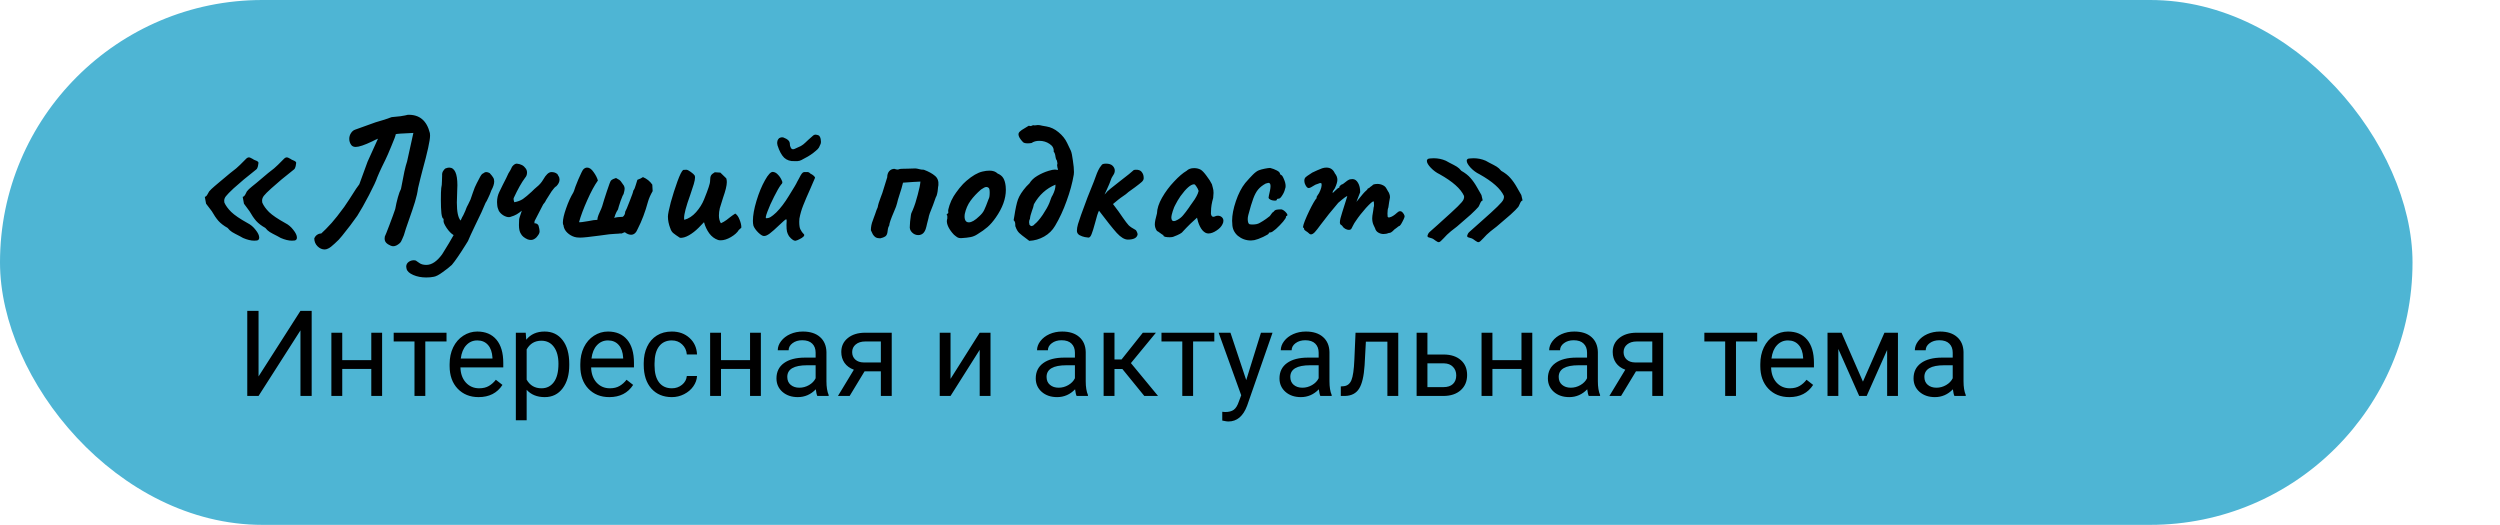
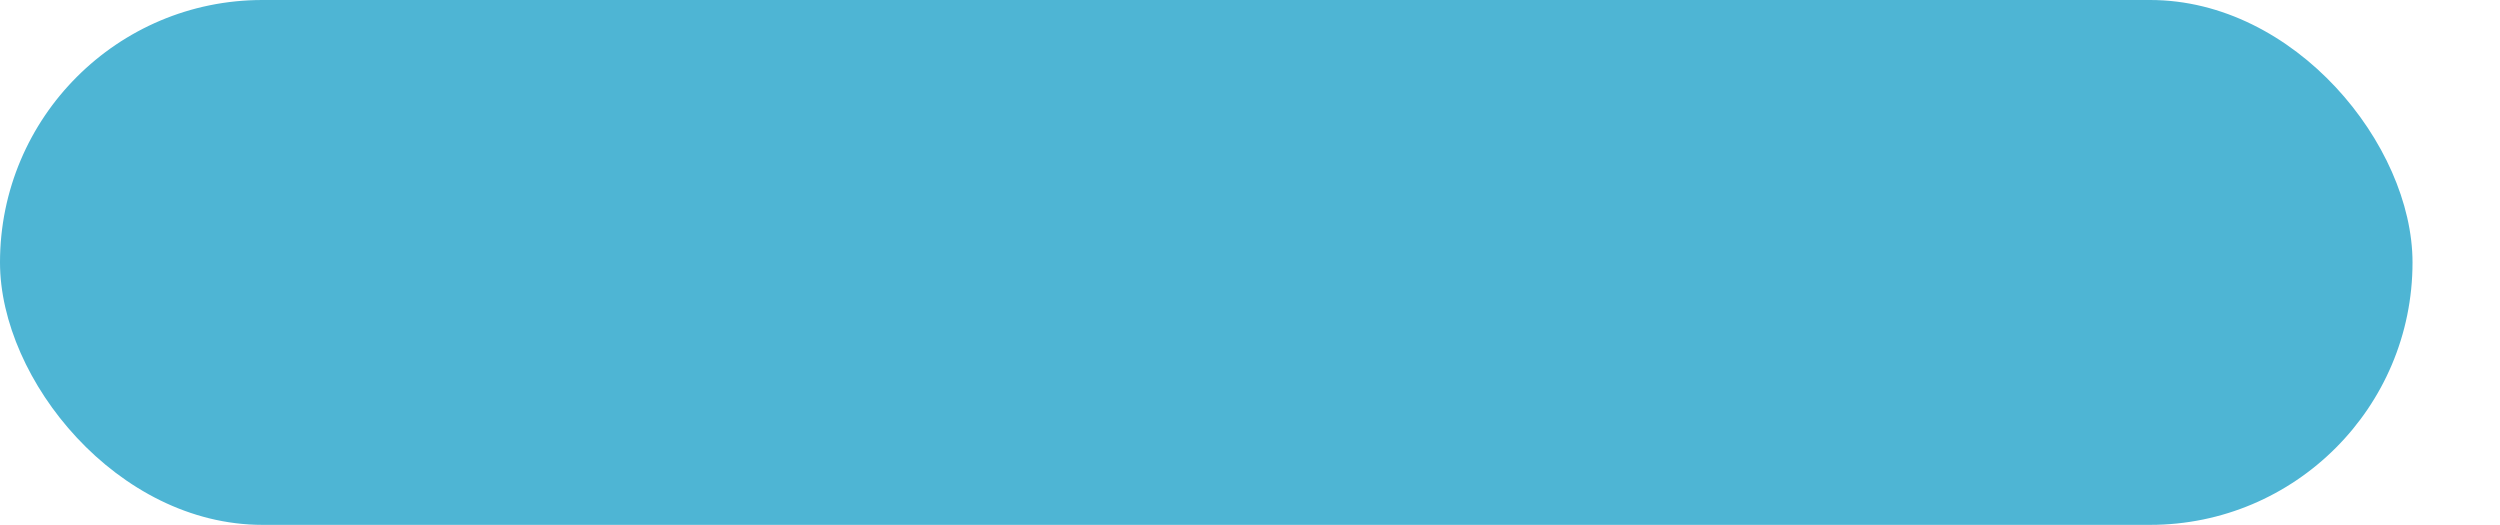
<svg xmlns="http://www.w3.org/2000/svg" width="543" height="114" viewBox="0 0 543 114" fill="none">
  <rect width="524" height="114" rx="57" fill="#4EB5D4" />
-   <path d="M55.21 52.273C54.508 52.273 53.702 52.078 52.792 51.688L52.09 51.298C51.31 50.908 50.751 50.609 50.413 50.401C50.075 50.193 49.75 49.894 49.438 49.504C48.606 49.036 47.943 48.529 47.449 47.983C46.955 47.411 46.474 46.709 46.006 45.877L44.758 44.239L44.485 42.757C44.693 42.731 44.888 42.549 45.07 42.211C45.278 41.847 45.395 41.639 45.421 41.587C45.681 41.275 46.071 40.898 46.591 40.456C47.111 40.014 47.449 39.728 47.605 39.598L49.984 37.609C51.024 36.829 51.739 36.231 52.129 35.815C52.545 35.399 52.792 35.152 52.87 35.074C53.39 34.502 53.728 34.216 53.884 34.216C53.91 34.19 53.962 34.177 54.04 34.177C54.222 34.177 54.508 34.294 54.898 34.528C55.028 34.632 55.197 34.723 55.405 34.801C55.639 34.879 55.808 34.957 55.912 35.035C56.042 35.113 56.12 35.217 56.146 35.347C56.146 35.477 56.107 35.724 56.029 36.088C55.951 36.426 55.834 36.66 55.678 36.79L54.664 37.609C53.702 38.337 52.389 39.442 50.725 40.924C49.893 41.704 49.347 42.263 49.087 42.601C48.827 42.913 48.697 43.251 48.697 43.615C48.697 43.771 48.71 43.901 48.736 44.005C49.022 44.655 49.516 45.331 50.218 46.033C50.946 46.735 52.129 47.541 53.767 48.451C54.443 48.789 55.028 49.283 55.522 49.933C56.042 50.583 56.302 51.142 56.302 51.61C56.302 51.948 56.146 52.156 55.834 52.234L55.21 52.273ZM63.4 52.273C62.698 52.273 61.892 52.078 60.982 51.688L60.28 51.298C59.5 50.908 58.941 50.609 58.603 50.401C58.265 50.193 57.94 49.894 57.628 49.504C56.796 49.036 56.133 48.529 55.639 47.983C55.145 47.411 54.664 46.709 54.196 45.877L52.987 44.239L52.714 42.757C52.922 42.731 53.117 42.549 53.299 42.211C53.481 41.847 53.585 41.639 53.611 41.587C53.845 41.275 54.209 40.924 54.703 40.534C55.223 40.118 55.561 39.845 55.717 39.715L58.213 37.609C59.253 36.829 59.968 36.231 60.358 35.815C60.774 35.399 61.021 35.152 61.099 35.074C61.619 34.502 61.957 34.216 62.113 34.216C62.139 34.19 62.191 34.177 62.269 34.177C62.451 34.177 62.737 34.294 63.127 34.528C63.257 34.632 63.426 34.723 63.634 34.801C63.842 34.879 63.998 34.957 64.102 35.035C64.232 35.113 64.31 35.217 64.336 35.347C64.336 35.477 64.297 35.724 64.219 36.088C64.141 36.426 64.024 36.66 63.868 36.79L62.854 37.609C61.892 38.337 60.579 39.442 58.915 40.924C58.109 41.652 57.576 42.185 57.316 42.523C57.056 42.861 56.926 43.212 56.926 43.576C56.926 43.758 56.939 43.901 56.965 44.005C57.251 44.681 57.745 45.37 58.447 46.072C59.149 46.748 60.319 47.541 61.957 48.451C62.633 48.789 63.218 49.283 63.712 49.933C64.232 50.583 64.492 51.142 64.492 51.61C64.492 51.948 64.336 52.156 64.024 52.234L63.4 52.273ZM93.371 28.912C93.397 29.016 93.41 29.198 93.41 29.458C93.41 30.498 92.851 33.046 91.733 37.102L91.304 38.779L90.797 40.885C90.693 41.743 90.472 42.731 90.134 43.849C89.796 44.941 89.354 46.254 88.808 47.788C88.314 49.166 87.95 50.271 87.716 51.103C87.638 51.233 87.521 51.506 87.365 51.922C87.209 52.338 87.027 52.637 86.819 52.819C86.325 53.261 85.857 53.482 85.415 53.482C85.259 53.482 85.077 53.443 84.869 53.365C84.427 53.183 84.089 52.962 83.855 52.702C83.647 52.468 83.543 52.169 83.543 51.805C83.543 51.623 83.556 51.48 83.582 51.376C83.686 51.194 84.024 50.349 84.596 48.841C85.168 47.333 85.584 46.189 85.844 45.409C86 44.525 86.195 43.667 86.429 42.835C86.663 42.003 86.884 41.405 87.092 41.041L87.443 39.247C87.521 38.857 87.651 38.194 87.833 37.258C88.041 36.322 88.236 35.594 88.418 35.074L89.783 28.873C87.313 28.977 86.039 29.068 85.961 29.146C85.935 29.432 85.623 30.277 85.025 31.681C84.453 33.085 84.011 34.099 83.699 34.723C83.387 35.321 83.127 35.854 82.919 36.322C82.711 36.764 82.542 37.128 82.412 37.414L81.944 38.506C81.71 39.234 81.112 40.521 80.15 42.367C79.188 44.213 78.343 45.708 77.615 46.852C76.653 48.23 75.548 49.686 74.3 51.22C73.858 51.792 73.325 52.351 72.701 52.897C72.103 53.469 71.622 53.833 71.258 53.989C70.998 54.119 70.751 54.184 70.517 54.184C69.945 54.184 69.425 53.95 68.957 53.482C68.515 53.04 68.281 52.481 68.255 51.805C68.385 51.467 68.58 51.207 68.84 51.025C69.126 50.817 69.438 50.713 69.776 50.713C69.802 50.713 70.14 50.388 70.79 49.738C71.44 49.062 71.856 48.62 72.038 48.412C72.714 47.658 73.624 46.501 74.768 44.941C75.366 44.083 76.224 42.77 77.342 41.002L78.044 40.027L79.838 35.113L82.1 30.121C81.814 30.225 81.398 30.42 80.852 30.706C79.162 31.512 77.966 31.915 77.264 31.915C76.822 31.915 76.497 31.772 76.289 31.486C76.003 31.096 75.86 30.654 75.86 30.16C75.86 29.718 75.977 29.315 76.211 28.951C76.445 28.561 76.744 28.301 77.108 28.171L81.554 26.572C83.036 26.156 84.206 25.779 85.064 25.441C85.506 25.415 86.143 25.35 86.975 25.246C87.807 25.116 88.34 25.012 88.574 24.934C91.096 24.856 92.695 26.182 93.371 28.912ZM106.366 37.609C106.704 37.973 106.951 38.285 107.107 38.545C107.263 38.779 107.341 39.065 107.341 39.403C107.341 39.949 107.133 40.599 106.717 41.353C106.509 41.951 106.275 42.51 106.015 43.03C105.781 43.55 105.599 43.888 105.469 44.044L104.572 46.111C104.182 46.969 103.701 47.97 103.129 49.114C102.427 50.57 101.933 51.649 101.647 52.351L101.14 53.17C99.84 55.25 98.839 56.706 98.137 57.538C97.565 58.058 96.889 58.591 96.109 59.137C95.329 59.709 94.705 60.034 94.237 60.112C93.743 60.216 93.197 60.268 92.599 60.268C91.533 60.268 90.584 60.086 89.752 59.722C88.92 59.358 88.439 58.916 88.309 58.396L88.231 57.928C88.231 57.486 88.413 57.135 88.777 56.875C89.115 56.641 89.492 56.524 89.908 56.524C90.168 56.524 90.363 56.589 90.493 56.719C90.545 56.745 90.753 56.888 91.117 57.148C91.481 57.408 91.975 57.538 92.599 57.538C93.769 57.538 94.913 56.771 96.031 55.237C97.123 53.495 97.955 52.104 98.527 51.064C98.007 50.752 97.5 50.232 97.006 49.504C96.512 48.75 96.291 48.23 96.343 47.944V47.515C96.135 47.515 95.979 47.125 95.875 46.345C95.797 45.565 95.758 44.603 95.758 43.459C95.758 42.211 95.784 41.34 95.836 40.846C95.94 40.43 95.992 39.923 95.992 39.325C96.018 38.701 96.031 38.298 96.031 38.116C96.005 37.752 96.07 37.44 96.226 37.18C96.408 36.894 96.577 36.699 96.733 36.595C97.071 36.465 97.344 36.4 97.552 36.4C98.748 36.4 99.346 37.674 99.346 40.222C99.346 40.716 99.333 41.093 99.307 41.353C99.255 42.601 99.229 43.485 99.229 44.005C99.229 46.007 99.502 47.307 100.048 47.905C100.282 47.359 100.477 46.969 100.633 46.735C100.997 45.981 101.205 45.5 101.257 45.292C101.309 45.11 101.452 44.811 101.686 44.395L102.193 43.342C102.245 43.186 102.414 42.692 102.7 41.86C102.986 41.002 103.272 40.313 103.558 39.793C103.662 39.585 103.818 39.286 104.026 38.896C104.234 38.48 104.403 38.181 104.533 37.999C104.663 37.817 104.806 37.7 104.962 37.648C105.17 37.466 105.391 37.375 105.625 37.375C105.859 37.375 106.106 37.453 106.366 37.609ZM121.062 37.804C121.088 37.856 121.166 37.999 121.296 38.233C121.452 38.441 121.53 38.701 121.53 39.013C121.53 39.507 121.296 39.988 120.828 40.456C120.594 40.56 120.256 40.924 119.814 41.548C119.398 42.172 118.995 42.809 118.605 43.459C118.527 43.641 118.423 43.823 118.293 44.005C118.163 44.161 118.059 44.291 117.981 44.395L116.109 48.022L116.07 48.49C116.512 48.49 116.811 48.659 116.967 48.997C117.123 49.543 117.201 49.959 117.201 50.245C117.201 50.453 117.149 50.648 117.045 50.83C116.941 51.012 116.772 51.246 116.538 51.532C116.148 51.922 115.745 52.117 115.329 52.117C115.095 52.117 114.861 52.078 114.627 52C113.899 51.688 113.405 51.285 113.145 50.791C112.859 50.375 112.716 49.738 112.716 48.88C112.716 48.36 112.729 47.97 112.755 47.71C112.729 47.606 112.924 46.956 113.34 45.76C113.028 46.02 112.664 46.28 112.248 46.54C111.832 46.774 111.429 46.943 111.039 47.047C110.883 47.125 110.714 47.164 110.532 47.164C110.168 47.164 109.765 47.034 109.323 46.774C108.907 46.514 108.582 46.189 108.348 45.799C108.14 45.357 108.023 44.928 107.997 44.512C107.971 44.382 107.958 44.174 107.958 43.888C107.958 43.082 108.127 42.341 108.465 41.665L109.206 40.144C109.778 39.052 110.181 38.233 110.415 37.687C110.805 37.063 111.013 36.699 111.039 36.595C111.117 36.335 111.273 36.101 111.507 35.893C111.767 35.659 112.014 35.542 112.248 35.542C113.106 35.62 113.743 35.958 114.159 36.556C114.367 36.816 114.471 37.128 114.471 37.492C114.471 37.934 114.328 38.311 114.042 38.623C113.288 39.637 112.482 41.067 111.624 42.913C111.572 43.017 111.546 43.121 111.546 43.225C111.546 43.381 111.598 43.615 111.702 43.927C112.43 43.797 113.054 43.563 113.574 43.225C114.094 42.861 114.718 42.341 115.446 41.665C115.914 41.197 116.278 40.859 116.538 40.651C117.136 40.183 117.617 39.637 117.981 39.013C118.579 37.947 119.164 37.401 119.736 37.375C119.996 37.375 120.217 37.401 120.399 37.453C120.607 37.505 120.828 37.622 121.062 37.804ZM124.753 51.454C124.181 51.272 123.674 50.973 123.232 50.557C122.79 50.141 122.517 49.66 122.413 49.114C122.413 48.932 122.387 48.841 122.335 48.841C122.283 48.685 122.257 48.516 122.257 48.334C122.257 47.606 122.491 46.579 122.959 45.253C123.427 43.901 123.947 42.757 124.519 41.821L124.675 41.47C124.779 41.054 125.091 40.222 125.611 38.974C126.157 37.726 126.508 37.011 126.664 36.829C126.924 36.543 127.21 36.4 127.522 36.4C128.016 36.4 128.484 36.725 128.926 37.375C129.394 38.025 129.706 38.636 129.862 39.208C129.134 40.222 128.367 41.639 127.561 43.459C126.755 45.253 126.157 46.852 125.767 48.256C125.949 48.308 126.625 48.23 127.795 48.022C128.653 47.84 129.303 47.749 129.745 47.749C129.745 47.489 129.823 47.151 129.979 46.735C130.161 46.319 130.278 46.046 130.33 45.916C130.512 45.552 130.668 45.175 130.798 44.785C131.006 44.031 131.344 42.952 131.812 41.548C132.28 40.118 132.579 39.338 132.709 39.208C132.969 38.974 133.333 38.792 133.801 38.662C134.113 38.818 134.36 38.961 134.542 39.091C134.724 39.221 134.893 39.416 135.049 39.676L135.517 40.339C135.621 40.547 135.673 40.768 135.673 41.002C135.673 41.21 135.595 41.6 135.439 42.172C135.335 42.25 135.114 42.757 134.776 43.693C134.464 44.629 134.282 45.227 134.23 45.487C133.996 45.825 133.801 46.202 133.645 46.618C133.515 47.034 133.437 47.281 133.411 47.359C133.489 47.281 133.749 47.216 134.191 47.164C134.659 47.112 135.023 47.086 135.283 47.086C135.621 46.8 135.79 46.436 135.79 45.994C135.946 45.76 136.271 44.993 136.765 43.693C137.285 42.393 137.545 41.639 137.545 41.431C137.779 41.119 137.961 40.703 138.091 40.183C138.247 39.663 138.364 39.286 138.442 39.052C138.962 38.87 139.365 38.675 139.651 38.467C140.509 38.831 141.185 39.377 141.679 40.105L141.757 41.509C141.289 42.315 140.951 43.082 140.743 43.81C140.145 46.02 139.404 47.983 138.52 49.699C138.182 50.557 137.701 50.986 137.077 50.986C136.635 50.986 136.18 50.804 135.712 50.44C135.4 50.544 135.179 50.635 135.049 50.713C134.841 50.687 134.594 50.7 134.308 50.752C134.022 50.778 133.775 50.791 133.567 50.791C133.047 50.791 131.903 50.921 130.135 51.181C128.029 51.467 126.651 51.61 126.001 51.61C125.455 51.61 125.039 51.558 124.753 51.454ZM155.954 52.117C155.2 51.857 154.563 51.376 154.043 50.674C153.523 49.946 153.146 49.14 152.912 48.256C152.808 48.36 152.418 48.763 151.742 49.465C151.066 50.141 150.364 50.687 149.636 51.103C148.908 51.519 148.258 51.701 147.686 51.649C147.036 51.233 146.555 50.895 146.243 50.635C145.931 50.375 145.71 50.011 145.58 49.543V49.582C145.242 48.698 145.073 47.853 145.073 47.047C145.073 46.553 145.281 45.513 145.697 43.927C146.139 42.341 146.62 40.833 147.14 39.403C147.66 37.973 148.076 37.141 148.388 36.907L149.051 36.868C149.285 36.868 149.61 37.024 150.026 37.336C150.468 37.648 150.754 37.908 150.884 38.116C150.936 38.272 150.962 38.415 150.962 38.545C150.962 38.883 150.871 39.364 150.689 39.988C150.507 40.586 150.247 41.379 149.909 42.367C149.025 44.811 148.583 46.475 148.583 47.359C148.583 47.541 148.596 47.671 148.622 47.749C149.584 47.489 150.442 46.93 151.196 46.072C151.95 45.214 152.522 44.304 152.912 43.342C153.406 42.12 153.744 41.223 153.926 40.651C154.134 40.053 154.238 39.572 154.238 39.208C154.238 38.714 154.303 38.35 154.433 38.116C154.563 37.882 154.836 37.648 155.252 37.414C155.538 37.414 155.941 37.44 156.461 37.492L157.748 38.74C157.826 38.974 157.865 39.247 157.865 39.559C157.865 40.287 157.592 41.418 157.046 42.952C156.734 43.914 156.5 44.668 156.344 45.214C156.214 45.76 156.149 46.293 156.149 46.813C156.149 47.463 156.292 48.022 156.578 48.49C156.994 48.308 157.397 48.074 157.787 47.788C158.177 47.476 158.411 47.294 158.489 47.242C158.853 46.956 159.256 46.67 159.698 46.384C160.088 46.644 160.4 47.086 160.634 47.71C160.894 48.334 161.024 48.906 161.024 49.426C160.92 49.556 160.738 49.725 160.478 49.933C160.166 50.479 159.594 50.999 158.762 51.493C157.956 51.961 157.215 52.195 156.539 52.195C156.279 52.195 156.084 52.169 155.954 52.117ZM172.969 52.234C172.787 52.338 172.54 52.299 172.228 52.117C171.942 51.935 171.656 51.662 171.37 51.298C171.162 50.96 171.019 50.635 170.941 50.323C170.863 49.985 170.824 49.504 170.824 48.88L170.863 47.983C170.863 47.749 170.824 47.632 170.746 47.632C170.668 47.632 170.486 47.762 170.2 48.022C169.94 48.256 169.602 48.568 169.186 48.958C168.406 49.712 167.743 50.297 167.197 50.713C166.677 51.103 166.248 51.285 165.91 51.259C165.624 51.259 165.221 51.012 164.701 50.518C164.181 49.998 163.83 49.504 163.648 49.036C163.57 48.724 163.531 48.373 163.531 47.983C163.531 46.787 163.791 45.331 164.311 43.615C164.831 41.899 165.442 40.417 166.144 39.169C166.846 37.895 167.431 37.284 167.899 37.336C168.315 37.388 168.679 37.596 168.991 37.96C169.329 38.298 169.602 38.714 169.81 39.208C169.888 39.364 169.927 39.494 169.927 39.598C169.927 39.78 169.823 39.962 169.615 40.144C169.225 40.664 168.731 41.522 168.133 42.718C167.535 43.888 167.054 44.967 166.69 45.955C166.326 46.917 166.235 47.398 166.417 47.398C166.781 47.398 167.106 47.307 167.392 47.125C167.704 46.943 168.107 46.618 168.601 46.15C169.537 45.214 170.447 44.018 171.331 42.562C172.423 40.82 173.021 39.806 173.125 39.52L173.554 38.74C173.814 38.22 174.009 37.882 174.139 37.726C174.269 37.544 174.425 37.427 174.607 37.375H175.504C175.66 37.401 175.842 37.518 176.05 37.726C176.284 37.83 176.505 37.973 176.713 38.155C176.921 38.337 177.025 38.493 177.025 38.623L176.401 40.066L176.05 40.885C175.348 42.445 174.815 43.693 174.451 44.629C174.087 45.539 173.814 46.488 173.632 47.476C173.606 47.606 173.593 47.827 173.593 48.139C173.593 48.919 173.671 49.465 173.827 49.777C174.061 50.245 174.295 50.583 174.529 50.791C174.737 50.947 174.737 51.142 174.529 51.376C174.321 51.584 174.022 51.779 173.632 51.961C173.268 52.143 173.047 52.234 172.969 52.234ZM172.579 34.996C171.669 35.048 170.915 34.801 170.317 34.255C169.745 33.683 169.264 32.786 168.874 31.564C168.822 31.304 168.796 31.135 168.796 31.057C168.796 30.745 168.874 30.472 169.03 30.238C169.134 30.056 169.29 29.939 169.498 29.887C169.732 29.809 169.94 29.796 170.122 29.848C170.616 30.03 170.98 30.238 171.214 30.472C171.448 30.68 171.565 30.979 171.565 31.369C171.565 31.473 171.578 31.577 171.604 31.681C171.656 31.785 171.682 31.85 171.682 31.876C171.786 32.24 171.981 32.422 172.267 32.422L172.579 32.344C173.125 32.11 173.58 31.902 173.944 31.72C174.308 31.512 174.633 31.265 174.919 30.979C175.257 30.641 175.816 30.134 176.596 29.458C176.804 29.276 177.038 29.211 177.298 29.263C177.74 29.341 177.974 29.458 178 29.614L178.078 29.692C178.234 30.004 178.312 30.381 178.312 30.823V30.862C178.312 31.096 178.234 31.343 178.078 31.603C177.974 31.915 177.818 32.175 177.61 32.383C177.402 32.591 177.051 32.89 176.557 33.28C175.933 33.748 175.101 34.242 174.061 34.762C173.827 34.892 173.541 34.97 173.203 34.996C172.891 34.996 172.683 34.996 172.579 34.996ZM200.66 36.868C201.7 37.258 202.506 37.7 203.078 38.194C203.65 38.662 203.897 39.338 203.819 40.222C203.767 40.456 203.728 40.755 203.702 41.119C203.676 41.457 203.624 41.782 203.546 42.094C203.494 42.38 203.39 42.653 203.234 42.913C203.234 42.965 203.039 43.511 202.649 44.551C202.051 45.955 201.726 46.891 201.674 47.359C201.544 47.827 201.44 48.23 201.362 48.568C201.258 49.062 201.154 49.465 201.05 49.777C200.946 50.089 200.79 50.362 200.582 50.596C200.27 50.908 199.893 51.064 199.451 51.064C198.931 51.064 198.476 50.869 198.086 50.479C197.696 50.089 197.54 49.621 197.618 49.075C197.618 48.581 197.696 47.788 197.852 46.696C197.878 46.488 197.943 46.28 198.047 46.072C198.151 45.864 198.216 45.721 198.242 45.643C198.658 44.655 199.022 43.537 199.334 42.289C199.672 41.041 199.867 40.092 199.919 39.442C199.113 39.468 197.852 39.546 196.136 39.676C195.928 40.534 195.694 41.34 195.434 42.094C195.096 43.134 194.901 43.81 194.849 44.122C194.771 44.512 194.537 45.149 194.147 46.033C193.497 47.541 193.159 48.529 193.133 48.997C193.003 49.179 192.912 49.413 192.86 49.699C192.808 49.985 192.769 50.258 192.743 50.518C192.665 50.934 192.496 51.22 192.236 51.376C192.002 51.532 191.651 51.662 191.183 51.766C190.767 51.766 190.429 51.688 190.169 51.532C189.935 51.376 189.74 51.168 189.584 50.908C189.428 50.622 189.285 50.323 189.155 50.011C189.155 49.283 189.298 48.568 189.584 47.866C189.662 47.684 189.74 47.463 189.818 47.203C189.922 46.943 190 46.735 190.052 46.579C190.286 45.851 190.481 45.331 190.637 45.019C190.715 44.499 190.936 43.771 191.3 42.835C191.586 42.107 191.755 41.626 191.807 41.392C192.223 40.014 192.522 39.052 192.704 38.506C192.704 37.96 192.847 37.518 193.133 37.18C193.445 36.842 193.822 36.673 194.264 36.673C194.55 36.777 194.784 36.829 194.966 36.829C195.07 36.829 195.174 36.803 195.278 36.751C195.434 36.673 196.071 36.634 197.189 36.634C197.865 36.634 198.294 36.621 198.476 36.595C198.736 36.569 198.983 36.582 199.217 36.634C199.477 36.686 199.646 36.725 199.724 36.751C199.828 36.777 199.958 36.803 200.114 36.829C200.27 36.855 200.452 36.868 200.66 36.868ZM208.722 51.727C208.41 51.727 208.163 51.675 207.981 51.571C207.799 51.467 207.539 51.272 207.201 50.986C206.681 50.44 206.278 49.881 205.992 49.309C205.706 48.711 205.602 48.191 205.68 47.749C205.758 47.567 205.784 47.385 205.758 47.203C205.758 47.021 205.758 46.904 205.758 46.852C205.654 46.748 205.602 46.683 205.602 46.657C205.602 46.605 205.628 46.566 205.68 46.54C205.732 46.488 205.771 46.436 205.797 46.384C205.953 46.384 206.005 46.241 205.953 45.955C205.901 45.747 205.992 45.292 206.226 44.59C206.46 43.888 206.759 43.238 207.123 42.64C207.409 42.172 207.825 41.587 208.371 40.885C208.943 40.183 209.45 39.65 209.892 39.286C211.192 38.168 212.362 37.492 213.402 37.258C213.922 37.128 214.429 37.063 214.923 37.063C215.677 37.063 216.262 37.271 216.678 37.687C217.25 37.921 217.666 38.259 217.926 38.701C218.186 39.143 218.355 39.728 218.433 40.456C218.459 40.612 218.472 40.872 218.472 41.236C218.472 43.16 217.744 45.162 216.288 47.242C215.69 48.1 215.092 48.789 214.494 49.309C213.896 49.829 213.168 50.349 212.31 50.869C211.842 51.181 211.348 51.389 210.828 51.493C210.308 51.597 209.606 51.675 208.722 51.727ZM212.7 46.969C213.194 46.527 213.545 46.085 213.753 45.643C213.987 45.175 214.312 44.369 214.728 43.225C214.884 42.991 214.962 42.523 214.962 41.821C214.962 41.197 214.871 40.846 214.689 40.768C214.559 40.664 214.403 40.612 214.221 40.612C213.987 40.612 213.61 40.794 213.09 41.158C212.18 41.938 211.413 42.757 210.789 43.615C210.191 44.447 209.775 45.409 209.541 46.501C209.515 46.605 209.502 46.761 209.502 46.969C209.502 47.853 209.814 48.295 210.438 48.295C211.036 48.295 211.79 47.853 212.7 46.969ZM220.59 49.309C220.538 49.205 220.512 49.049 220.512 48.841V48.685C220.512 48.321 220.395 48.035 220.161 47.827C220.213 47.411 220.265 47.112 220.317 46.93C220.551 45.37 220.811 44.174 221.097 43.342C221.409 42.484 222.02 41.535 222.93 40.495C223.138 40.261 223.359 40.04 223.593 39.832C223.983 39.182 224.555 38.636 225.309 38.194C226.089 37.726 226.908 37.362 227.766 37.102C228.364 36.92 228.819 36.829 229.131 36.829C229.261 36.829 229.482 36.855 229.794 36.907C229.794 36.777 229.755 36.608 229.677 36.4C229.625 36.166 229.599 35.984 229.599 35.854C229.651 35.698 229.677 35.581 229.677 35.503C229.677 35.399 229.638 35.191 229.56 34.879C229.456 34.749 229.378 34.593 229.326 34.411C229.3 34.203 229.274 34.073 229.248 34.021C229.196 33.527 229.066 33.163 228.858 32.929C228.936 32.253 228.637 31.694 227.961 31.252C227.311 30.81 226.57 30.589 225.738 30.589C225.062 30.589 224.503 30.745 224.061 31.057C223.801 31.109 223.515 31.135 223.203 31.135C222.709 31.135 222.371 31.044 222.189 30.862C221.539 30.186 221.214 29.627 221.214 29.185C221.214 28.951 221.318 28.743 221.526 28.561C221.734 28.353 222.072 28.119 222.54 27.859L223.437 27.313C223.645 27.365 223.814 27.391 223.944 27.391C223.97 27.365 224.035 27.326 224.139 27.274C224.269 27.222 224.373 27.196 224.451 27.196C224.555 27.196 224.659 27.209 224.763 27.235C225.075 27.183 225.296 27.157 225.426 27.157C225.712 27.157 226.037 27.209 226.401 27.313C226.791 27.391 227.09 27.443 227.298 27.469C228.234 27.625 229.105 28.041 229.911 28.717C230.743 29.393 231.367 30.173 231.783 31.057C232.173 31.837 232.446 32.409 232.602 32.773C232.758 33.163 232.901 33.865 233.031 34.879C233.187 35.867 233.265 36.699 233.265 37.375C233.265 37.635 233.252 37.817 233.226 37.921C232.914 39.767 232.394 41.678 231.666 43.654C230.964 45.63 230.132 47.424 229.17 49.036C228.598 50.024 227.805 50.804 226.791 51.376C225.777 51.948 224.698 52.26 223.554 52.312L222.891 51.805C222.241 51.337 221.734 50.934 221.37 50.596C221.032 50.258 220.772 49.816 220.59 49.27V49.309ZM223.593 48.802C223.723 48.984 223.879 49.088 224.061 49.114C224.113 49.088 224.217 49.049 224.373 48.997C224.529 48.919 224.633 48.828 224.685 48.724C225.205 48.334 225.803 47.645 226.479 46.657C227.155 45.643 227.636 44.785 227.922 44.083C228.234 43.147 228.468 42.588 228.624 42.406C229.066 41.548 229.274 40.781 229.248 40.105C227.246 40.937 225.686 42.354 224.568 44.356C224.49 44.798 224.347 45.279 224.139 45.799C223.879 46.527 223.736 47.099 223.71 47.515C223.58 47.749 223.515 47.996 223.515 48.256C223.515 48.36 223.541 48.542 223.593 48.802ZM242.873 43.381L241.742 44.317C242.626 45.461 243.341 46.449 243.887 47.281C244.407 48.035 244.823 48.581 245.135 48.919C245.447 49.231 245.967 49.582 246.695 49.972C246.773 50.05 246.851 50.18 246.929 50.362C247.033 50.544 247.085 50.739 247.085 50.947C246.929 51.675 246.227 52.039 244.979 52.039C244.251 52.039 243.445 51.558 242.561 50.596C241.677 49.608 240.39 47.996 238.7 45.76C238.466 46.202 238.18 47.099 237.842 48.451C237.556 49.517 237.309 50.31 237.101 50.83C236.919 51.324 236.698 51.584 236.438 51.61C236.308 51.61 236.035 51.571 235.619 51.493C235.229 51.415 234.839 51.272 234.449 51.064C234.085 50.83 233.903 50.518 233.903 50.128C233.903 49.712 233.981 49.231 234.137 48.685C234.319 48.113 234.436 47.762 234.488 47.632C234.644 47.216 234.748 46.904 234.8 46.696C235.762 43.992 236.685 41.587 237.569 39.481C237.673 39.247 237.803 38.896 237.959 38.428C238.167 37.83 238.362 37.349 238.544 36.985C238.726 36.595 238.96 36.231 239.246 35.893C239.35 35.659 239.675 35.542 240.221 35.542C240.871 35.542 241.352 35.698 241.664 36.01C241.976 36.322 242.132 36.673 242.132 37.063C242.132 37.271 242.093 37.466 242.015 37.648C241.937 37.83 241.833 38.012 241.703 38.194C241.599 38.35 241.508 38.506 241.43 38.662L241.313 38.974C241.079 39.65 240.806 40.313 240.494 40.963C240.208 41.613 240.013 42.042 239.909 42.25C240.247 41.912 240.429 41.704 240.455 41.626C240.481 41.548 241.443 40.768 243.341 39.286C244.901 38.09 245.837 37.336 246.149 37.024C246.227 36.92 246.409 36.868 246.695 36.868C247.033 36.868 247.254 36.894 247.358 36.946C247.67 37.024 247.917 37.219 248.099 37.531C248.307 37.817 248.411 38.207 248.411 38.701C248.411 38.987 248.268 39.26 247.982 39.52C247.696 39.78 247.202 40.17 246.5 40.69L245.096 41.704L244.55 42.172C244.446 42.224 244.056 42.497 243.38 42.991L242.873 43.381ZM254.766 51.454C254.506 51.506 254.272 51.532 254.064 51.532C253.726 51.532 253.414 51.506 253.128 51.454C252.842 51.376 252.699 51.285 252.699 51.181C252.699 51.103 252.686 51.051 252.66 51.025C252.634 50.999 252.582 50.986 252.504 50.986C252.426 50.908 252.244 50.778 251.958 50.596C251.698 50.388 251.477 50.245 251.295 50.167C250.983 49.725 250.827 49.244 250.827 48.724C250.827 48.23 250.983 47.437 251.295 46.345C251.321 45.331 251.685 44.2 252.387 42.952C253.115 41.678 253.986 40.508 255 39.442C256.014 38.35 256.924 37.57 257.73 37.102C258.12 36.712 258.666 36.517 259.368 36.517C259.914 36.517 260.395 36.634 260.811 36.868C261.149 37.076 261.565 37.518 262.059 38.194C262.579 38.87 262.969 39.481 263.229 40.027C263.281 40.209 263.346 40.456 263.424 40.768C263.528 41.08 263.58 41.457 263.58 41.899L263.502 42.991C263.19 44.057 263.034 45.019 263.034 45.877C262.982 46.241 263.008 46.54 263.112 46.774C263.216 46.982 263.359 47.086 263.541 47.086C263.671 47.086 263.814 47.047 263.97 46.969C264.126 46.891 264.308 46.852 264.516 46.852C264.854 46.852 265.14 46.956 265.374 47.164C265.608 47.372 265.725 47.632 265.725 47.944C265.725 48.204 265.66 48.451 265.53 48.685C265.296 49.205 264.854 49.673 264.204 50.089C263.58 50.505 262.995 50.713 262.449 50.713C262.007 50.713 261.578 50.479 261.162 50.011C260.772 49.543 260.46 48.932 260.226 48.178L259.992 47.281L258.588 48.568L257.691 49.465C257.275 49.881 257.041 50.128 256.989 50.206C256.859 50.414 256.625 50.609 256.287 50.791C255.975 50.973 255.468 51.194 254.766 51.454ZM255.819 47.71C256.287 47.45 256.677 47.125 256.989 46.735C257.327 46.345 257.743 45.799 258.237 45.097C258.341 44.941 258.445 44.785 258.549 44.629C258.653 44.447 258.783 44.265 258.939 44.083C259.381 43.485 259.693 43.004 259.875 42.64C260.083 42.276 260.239 41.886 260.343 41.47C260.239 41.132 260.083 40.82 259.875 40.534C259.693 40.222 259.524 40.053 259.368 40.027C258.64 40.027 257.652 40.885 256.404 42.601C256.274 42.783 256.066 43.108 255.78 43.576C255.52 44.044 255.351 44.356 255.273 44.512C255.143 44.694 254.961 45.136 254.727 45.838C254.519 46.514 254.415 46.956 254.415 47.164C254.415 47.736 254.584 48.022 254.922 48.022C255.182 48.022 255.481 47.918 255.819 47.71ZM272.45 52.156C272.138 52.208 271.891 52.234 271.709 52.234C270.643 52.234 269.694 51.896 268.862 51.22C268.056 50.518 267.653 49.634 267.653 48.568L267.614 47.944C267.614 46.722 267.887 45.305 268.433 43.693C268.979 42.081 269.655 40.768 270.461 39.754C271.111 39 271.67 38.389 272.138 37.921C272.606 37.453 273.035 37.141 273.425 36.985C273.763 36.855 274.192 36.738 274.712 36.634C275.232 36.53 275.622 36.478 275.882 36.478C276.402 36.608 276.883 36.79 277.325 37.024C277.793 37.258 278.027 37.518 278.027 37.804L278.222 37.999C278.404 37.999 278.612 38.285 278.846 38.857C279.106 39.429 279.236 39.949 279.236 40.417C279.236 40.651 279.197 40.846 279.119 41.002C279.015 41.496 278.807 41.977 278.495 42.445C278.209 42.913 277.962 43.147 277.754 43.147C277.468 43.147 277.325 43.225 277.325 43.381C277.325 43.511 277.169 43.576 276.857 43.576C276.597 43.576 276.324 43.524 276.038 43.42C275.752 43.29 275.583 43.134 275.531 42.952C275.531 42.822 275.635 42.302 275.843 41.392C275.921 41.002 275.96 40.677 275.96 40.417C275.96 39.949 275.804 39.715 275.492 39.715C275.414 39.715 275.219 39.767 274.907 39.871C274.231 40.235 273.685 40.664 273.269 41.158C272.879 41.626 272.528 42.276 272.216 43.108C271.904 43.94 271.54 45.149 271.124 46.735C271.046 47.047 271.007 47.333 271.007 47.593C271.007 47.905 271.046 48.165 271.124 48.373C271.202 48.555 271.28 48.659 271.358 48.685C271.488 48.737 271.722 48.763 272.06 48.763C272.71 48.763 273.23 48.646 273.62 48.412C274.088 48.152 274.543 47.866 274.985 47.554C275.427 47.216 275.7 47.008 275.804 46.93C275.856 46.878 275.96 46.735 276.116 46.501C276.272 46.241 276.441 46.072 276.623 45.994C276.779 45.76 276.974 45.617 277.208 45.565C277.442 45.513 277.676 45.487 277.91 45.487C278.144 45.487 278.3 45.487 278.378 45.487C278.716 45.591 279.041 45.825 279.353 46.189C279.665 46.553 279.717 46.787 279.509 46.891C279.431 46.891 279.379 46.917 279.353 46.969C279.327 47.021 279.314 47.06 279.314 47.086C279.366 47.216 279.158 47.567 278.69 48.139C278.222 48.685 277.702 49.218 277.13 49.738C276.558 50.232 276.168 50.479 275.96 50.479C275.856 50.479 275.765 50.492 275.687 50.518C275.609 50.544 275.57 50.609 275.57 50.713C275.57 50.817 275.167 51.064 274.361 51.454C273.581 51.818 272.944 52.052 272.45 52.156ZM300.891 50.791C300.839 50.817 300.709 50.83 300.501 50.83C300.111 50.83 299.734 50.726 299.37 50.518C299.006 50.31 298.772 49.998 298.668 49.582C298.642 49.504 298.525 49.257 298.317 48.841C298.135 48.425 298.044 47.944 298.044 47.398C298.044 47.164 298.057 46.982 298.083 46.852L298.278 45.643C298.33 45.149 298.382 44.85 298.434 44.746V44.395C298.434 43.953 298.395 43.732 298.317 43.732C298.109 43.732 297.563 44.213 296.679 45.175C295.821 46.137 295.08 47.086 294.456 48.022C294.274 48.256 294.066 48.607 293.832 49.075C293.624 49.517 293.494 49.751 293.442 49.777C293.338 49.881 293.182 49.933 292.974 49.933C292.74 49.933 292.48 49.855 292.194 49.699C291.908 49.543 291.7 49.348 291.57 49.114C291.518 49.01 291.414 48.919 291.258 48.841C291.102 48.737 291.024 48.555 291.024 48.295C291.024 47.853 291.193 47.125 291.531 46.111C291.817 45.253 292.051 44.512 292.233 43.888C292.441 43.264 292.571 42.848 292.623 42.64C292.623 42.458 291.973 42.926 290.673 44.044C289.243 45.708 287.969 47.294 286.851 48.802C286.305 49.556 285.876 50.102 285.564 50.44C285.252 50.752 284.979 50.908 284.745 50.908C284.563 50.908 284.368 50.791 284.16 50.557C284.056 50.453 283.874 50.323 283.614 50.167C283.38 50.011 283.263 49.881 283.263 49.777C283.263 49.569 283.198 49.465 283.068 49.465C282.912 49.309 283.172 48.464 283.848 46.93C284.55 45.37 285.174 44.174 285.72 43.342C285.824 43.264 285.902 43.16 285.954 43.03C286.006 42.874 286.006 42.796 285.954 42.796C286.006 42.718 286.084 42.588 286.188 42.406C286.292 42.224 286.396 42.068 286.5 41.938C286.942 41.08 287.124 40.391 287.046 39.871C286.942 39.767 286.825 39.728 286.695 39.754C286.591 39.78 286.526 39.806 286.5 39.832C286.448 39.858 286.305 39.91 286.071 39.988C285.863 40.04 285.681 40.118 285.525 40.222C284.901 40.638 284.472 40.846 284.238 40.846C283.952 40.846 283.679 40.534 283.419 39.91C283.341 39.676 283.302 39.455 283.302 39.247C283.302 38.909 283.406 38.649 283.614 38.467C283.822 38.285 284.095 38.09 284.433 37.882C284.771 37.674 284.966 37.544 285.018 37.492C285.304 37.336 285.668 37.167 286.11 36.985C286.578 36.777 286.929 36.634 287.163 36.556C287.475 36.452 287.787 36.4 288.099 36.4C288.957 36.4 289.568 36.816 289.932 37.648C290.296 38.09 290.478 38.558 290.478 39.052C290.478 39.494 290.296 40.105 289.932 40.885L289.542 41.47C289.464 41.626 289.425 41.73 289.425 41.782C289.425 41.834 289.438 41.86 289.464 41.86C289.568 41.86 289.685 41.769 289.815 41.587C289.945 41.457 290.114 41.301 290.322 41.119C290.53 40.911 290.673 40.807 290.751 40.807C290.777 40.807 290.816 40.794 290.868 40.768C290.92 40.716 290.946 40.612 290.946 40.456L291.336 40.105C291.414 40.105 291.557 40.04 291.765 39.91C291.973 39.754 292.259 39.533 292.623 39.247C292.909 39.039 293.169 38.935 293.403 38.935C293.481 38.909 293.598 38.896 293.754 38.896C294.248 38.896 294.651 39.169 294.963 39.715C295.275 40.235 295.431 40.911 295.431 41.743L294.612 43.849L296.016 42.133C296.25 41.847 296.562 41.535 296.952 41.197C297.004 41.041 297.069 40.95 297.147 40.924C297.251 40.872 297.316 40.846 297.342 40.846C297.368 40.846 297.394 40.833 297.42 40.807C297.472 40.781 297.498 40.742 297.498 40.69C297.602 40.612 297.732 40.521 297.888 40.417C298.07 40.287 298.187 40.183 298.239 40.105C298.473 40.001 298.785 39.949 299.175 39.949C299.591 39.949 299.981 40.04 300.345 40.222C300.709 40.378 300.982 40.638 301.164 41.002C301.242 41.132 301.346 41.314 301.476 41.548C301.632 41.756 301.736 41.964 301.788 42.172C301.866 42.354 301.905 42.588 301.905 42.874L301.749 43.732C301.749 43.706 301.684 44.148 301.554 45.058C301.424 45.344 301.359 45.786 301.359 46.384C301.359 46.748 301.372 46.982 301.398 47.086C301.45 47.19 301.554 47.242 301.71 47.242C302.048 47.164 302.334 47.047 302.568 46.891C302.828 46.735 303.127 46.501 303.465 46.189C303.673 45.981 303.881 45.877 304.089 45.877C304.323 45.877 304.518 45.981 304.674 46.189C304.856 46.371 304.986 46.592 305.064 46.852C305.142 47.008 304.999 47.424 304.635 48.1C304.297 48.776 304.037 49.114 303.855 49.114C303.803 49.114 303.66 49.218 303.426 49.426C303.192 49.608 302.997 49.751 302.841 49.855C302.399 50.349 302.035 50.596 301.749 50.596C301.645 50.596 301.502 50.635 301.32 50.713C301.164 50.765 301.021 50.791 300.891 50.791ZM312.568 52.585C312.412 52.637 312.178 52.546 311.866 52.312C311.554 52.104 311.372 51.974 311.32 51.922C311.164 51.818 310.969 51.74 310.735 51.688C310.527 51.61 310.358 51.558 310.228 51.532C310.124 51.48 310.059 51.389 310.033 51.259C310.033 51.207 310.072 51.09 310.15 50.908C310.228 50.7 310.345 50.531 310.501 50.401C310.579 50.349 311.164 49.829 312.256 48.841L315.142 46.228C316.312 45.162 317.092 44.395 317.482 43.927C317.898 43.459 318.067 43.004 317.989 42.562C317.287 41.002 315.519 39.429 312.685 37.843C311.983 37.505 311.346 37.037 310.774 36.439C310.202 35.841 309.916 35.347 309.916 34.957C309.916 34.697 310.059 34.528 310.345 34.45C310.423 34.45 310.54 34.437 310.696 34.411C310.878 34.385 311.112 34.372 311.398 34.372C312.334 34.372 313.218 34.554 314.05 34.918L314.752 35.308C315.532 35.698 316.091 35.997 316.429 36.205C316.767 36.413 317.092 36.712 317.404 37.102C318.236 37.57 318.899 38.09 319.393 38.662C319.887 39.208 320.368 39.897 320.836 40.729L321.772 42.367L322.045 43.537C321.837 43.563 321.642 43.797 321.46 44.239C321.278 44.655 321.161 44.889 321.109 44.941C320.771 45.331 320.212 45.89 319.432 46.618C318.652 47.32 317.664 48.178 316.468 49.192C315.428 49.972 314.7 50.57 314.284 50.986C313.894 51.402 313.66 51.649 313.582 51.727C313.062 52.299 312.724 52.585 312.568 52.585ZM321.187 52.585C321.031 52.637 320.797 52.546 320.485 52.312C320.173 52.104 319.991 51.974 319.939 51.922C319.783 51.818 319.588 51.74 319.354 51.688C319.146 51.61 318.977 51.558 318.847 51.532C318.743 51.48 318.678 51.389 318.652 51.259C318.652 51.207 318.691 51.09 318.769 50.908C318.847 50.7 318.964 50.531 319.12 50.401L321.577 48.217L323.8 46.228C324.97 45.162 325.75 44.395 326.14 43.927C326.556 43.459 326.725 43.004 326.647 42.562C325.945 41.002 324.177 39.429 321.343 37.843C320.641 37.505 320.004 37.037 319.432 36.439C318.86 35.815 318.574 35.308 318.574 34.918C318.574 34.684 318.704 34.528 318.964 34.45C319.042 34.45 319.172 34.437 319.354 34.411C319.536 34.385 319.77 34.372 320.056 34.372C320.992 34.372 321.876 34.554 322.708 34.918L323.41 35.308C324.19 35.698 324.749 35.997 325.087 36.205C325.425 36.413 325.75 36.712 326.062 37.102C326.894 37.57 327.557 38.09 328.051 38.662C328.545 39.208 329.026 39.897 329.494 40.729L330.43 42.367L330.703 43.537C330.495 43.563 330.3 43.797 330.118 44.239C329.936 44.655 329.819 44.889 329.767 44.941C329.455 45.331 328.896 45.89 328.09 46.618C327.284 47.32 326.283 48.178 325.087 49.192C324.047 49.972 323.319 50.57 322.903 50.986C322.513 51.402 322.279 51.649 322.201 51.727C321.681 52.299 321.343 52.585 321.187 52.585Z" fill="black" />
-   <path d="M65.259 67.516H67.696V86H65.259V71.756L56.156 86H53.706V67.516H56.156V81.76L65.259 67.516ZM82.994 86H80.645V80.135H74.336V86H71.975V72.264H74.336V78.218H80.645V72.264H82.994V86ZM96.984 74.168H92.376V86H90.027V74.168H85.508V72.264H96.984V74.168ZM103.954 86.254C102.092 86.254 100.577 85.644 99.409 84.426C98.241 83.199 97.657 81.561 97.657 79.513V79.081C97.657 77.718 97.915 76.504 98.431 75.438C98.956 74.363 99.684 73.525 100.615 72.924C101.555 72.314 102.57 72.01 103.662 72.01C105.448 72.01 106.836 72.598 107.826 73.774C108.816 74.951 109.311 76.635 109.311 78.827V79.805H100.006C100.04 81.159 100.433 82.255 101.186 83.093C101.948 83.922 102.913 84.337 104.081 84.337C104.91 84.337 105.613 84.168 106.188 83.829C106.764 83.491 107.267 83.042 107.699 82.483L109.134 83.601C107.983 85.37 106.256 86.254 103.954 86.254ZM103.662 73.939C102.714 73.939 101.919 74.287 101.275 74.981C100.632 75.666 100.234 76.631 100.082 77.875H106.963V77.697C106.895 76.504 106.573 75.581 105.998 74.93C105.422 74.269 104.644 73.939 103.662 73.939ZM123.644 79.284C123.644 81.375 123.166 83.059 122.21 84.337C121.253 85.615 119.959 86.254 118.325 86.254C116.658 86.254 115.346 85.725 114.39 84.667V91.281H112.041V72.264H114.186L114.301 73.787C115.257 72.602 116.586 72.01 118.287 72.01C119.937 72.01 121.241 72.632 122.197 73.876C123.162 75.12 123.644 76.851 123.644 79.068V79.284ZM121.296 79.018C121.296 77.469 120.966 76.246 120.306 75.349C119.645 74.451 118.74 74.003 117.589 74.003C116.167 74.003 115.1 74.633 114.39 75.894V82.458C115.092 83.711 116.167 84.337 117.614 84.337C118.74 84.337 119.633 83.893 120.293 83.004C120.961 82.107 121.296 80.778 121.296 79.018ZM132.341 86.254C130.479 86.254 128.964 85.644 127.796 84.426C126.628 83.199 126.044 81.561 126.044 79.513V79.081C126.044 77.718 126.302 76.504 126.818 75.438C127.343 74.363 128.071 73.525 129.002 72.924C129.941 72.314 130.957 72.01 132.049 72.01C133.835 72.01 135.223 72.598 136.213 73.774C137.203 74.951 137.698 76.635 137.698 78.827V79.805H128.392C128.426 81.159 128.82 82.255 129.573 83.093C130.335 83.922 131.3 84.337 132.468 84.337C133.297 84.337 134 84.168 134.575 83.829C135.151 83.491 135.654 83.042 136.086 82.483L137.52 83.601C136.369 85.37 134.643 86.254 132.341 86.254ZM132.049 73.939C131.101 73.939 130.305 74.287 129.662 74.981C129.019 75.666 128.621 76.631 128.469 77.875H135.35V77.697C135.282 76.504 134.96 75.581 134.385 74.93C133.809 74.269 133.031 73.939 132.049 73.939ZM145.937 84.337C146.775 84.337 147.507 84.083 148.134 83.575C148.76 83.067 149.107 82.433 149.175 81.671H151.396C151.354 82.458 151.083 83.207 150.584 83.918C150.085 84.629 149.416 85.196 148.578 85.619C147.749 86.042 146.868 86.254 145.937 86.254C144.067 86.254 142.577 85.632 141.469 84.388C140.368 83.135 139.818 81.425 139.818 79.259V78.865C139.818 77.528 140.064 76.339 140.555 75.298C141.045 74.257 141.748 73.449 142.662 72.873C143.585 72.297 144.672 72.01 145.925 72.01C147.465 72.01 148.743 72.471 149.759 73.394C150.783 74.316 151.329 75.514 151.396 76.986H149.175C149.107 76.098 148.768 75.37 148.159 74.803C147.558 74.227 146.813 73.939 145.925 73.939C144.731 73.939 143.805 74.371 143.144 75.234C142.493 76.089 142.167 77.329 142.167 78.954V79.398C142.167 80.981 142.493 82.2 143.144 83.055C143.796 83.909 144.727 84.337 145.937 84.337ZM165.26 86H162.911V80.135H156.601V86H154.24V72.264H156.601V78.218H162.911V72.264H165.26V86ZM177.523 86C177.388 85.729 177.278 85.247 177.193 84.553C176.101 85.687 174.798 86.254 173.283 86.254C171.929 86.254 170.816 85.873 169.944 85.111C169.081 84.341 168.649 83.368 168.649 82.191C168.649 80.761 169.191 79.652 170.274 78.865C171.366 78.07 172.898 77.672 174.87 77.672H177.155V76.593C177.155 75.772 176.91 75.12 176.419 74.638C175.928 74.147 175.204 73.901 174.248 73.901C173.41 73.901 172.708 74.113 172.141 74.536C171.573 74.959 171.29 75.471 171.29 76.072H168.929C168.929 75.387 169.17 74.727 169.652 74.092C170.143 73.449 170.803 72.941 171.633 72.568C172.471 72.196 173.389 72.01 174.388 72.01C175.97 72.01 177.21 72.408 178.107 73.203C179.004 73.99 179.47 75.078 179.504 76.466V82.788C179.504 84.049 179.665 85.052 179.986 85.797V86H177.523ZM173.626 84.21C174.362 84.21 175.06 84.019 175.721 83.639C176.381 83.258 176.859 82.763 177.155 82.153V79.335H175.314C172.437 79.335 170.998 80.177 170.998 81.861C170.998 82.598 171.243 83.173 171.734 83.588C172.225 84.003 172.856 84.21 173.626 84.21ZM193.684 72.264V86H191.323V80.655H187.781L184.544 86H182.005L185.458 80.3C184.578 79.978 183.901 79.483 183.427 78.814C182.961 78.137 182.728 77.35 182.728 76.453C182.728 75.201 183.198 74.193 184.138 73.432C185.077 72.662 186.334 72.272 187.908 72.264H193.684ZM185.09 76.478C185.09 77.147 185.318 77.689 185.775 78.103C186.232 78.51 186.837 78.717 187.591 78.726H191.323V74.168H187.946C187.074 74.168 186.38 74.384 185.864 74.815C185.348 75.239 185.09 75.793 185.09 76.478ZM212.791 72.264H215.14V86H212.791V75.983L206.456 86H204.107V72.264H206.456V82.293L212.791 72.264ZM233.84 86C233.704 85.729 233.594 85.247 233.51 84.553C232.418 85.687 231.114 86.254 229.6 86.254C228.245 86.254 227.132 85.873 226.261 85.111C225.397 84.341 224.966 83.368 224.966 82.191C224.966 80.761 225.507 79.652 226.591 78.865C227.683 78.07 229.214 77.672 231.186 77.672H233.472V76.593C233.472 75.772 233.226 75.12 232.735 74.638C232.244 74.147 231.521 73.901 230.564 73.901C229.726 73.901 229.024 74.113 228.457 74.536C227.89 74.959 227.606 75.471 227.606 76.072H225.245C225.245 75.387 225.486 74.727 225.969 74.092C226.46 73.449 227.12 72.941 227.949 72.568C228.787 72.196 229.705 72.01 230.704 72.01C232.287 72.01 233.527 72.408 234.424 73.203C235.321 73.99 235.786 75.078 235.82 76.466V82.788C235.82 84.049 235.981 85.052 236.303 85.797V86H233.84ZM229.942 84.21C230.679 84.21 231.377 84.019 232.037 83.639C232.697 83.258 233.175 82.763 233.472 82.153V79.335H231.631C228.753 79.335 227.314 80.177 227.314 81.861C227.314 82.598 227.56 83.173 228.051 83.588C228.542 84.003 229.172 84.21 229.942 84.21ZM243.78 80.147H242.066V86H239.705V72.264H242.066V78.078H243.602L248.224 72.264H251.067L245.634 78.865L251.524 86H248.541L243.78 80.147ZM263.75 74.168H259.142V86H256.793V74.168H252.273V72.264H263.75V74.168ZM270.682 82.56L273.881 72.264H276.394L270.872 88.12C270.017 90.405 268.659 91.548 266.797 91.548L266.352 91.51L265.476 91.345V89.44L266.111 89.491C266.907 89.491 267.525 89.33 267.965 89.009C268.413 88.687 268.781 88.099 269.069 87.244L269.59 85.848L264.689 72.264H267.254L270.682 82.56ZM286.779 86C286.644 85.729 286.534 85.247 286.449 84.553C285.357 85.687 284.054 86.254 282.539 86.254C281.185 86.254 280.072 85.873 279.2 85.111C278.337 84.341 277.905 83.368 277.905 82.191C277.905 80.761 278.447 79.652 279.53 78.865C280.622 78.07 282.154 77.672 284.126 77.672H286.411V76.593C286.411 75.772 286.166 75.12 285.675 74.638C285.184 74.147 284.46 73.901 283.504 73.901C282.666 73.901 281.963 74.113 281.396 74.536C280.829 74.959 280.546 75.471 280.546 76.072H278.184C278.184 75.387 278.426 74.727 278.908 74.092C279.399 73.449 280.059 72.941 280.889 72.568C281.726 72.196 282.645 72.01 283.643 72.01C285.226 72.01 286.466 72.408 287.363 73.203C288.26 73.99 288.726 75.078 288.76 76.466V82.788C288.76 84.049 288.92 85.052 289.242 85.797V86H286.779ZM282.882 84.21C283.618 84.21 284.316 84.019 284.976 83.639C285.637 83.258 286.115 82.763 286.411 82.153V79.335H284.57C281.693 79.335 280.254 80.177 280.254 81.861C280.254 82.598 280.499 83.173 280.99 83.588C281.481 84.003 282.112 84.21 282.882 84.21ZM303.702 72.264V86H301.341V74.206H296.669L296.39 79.348C296.237 81.709 295.839 83.397 295.196 84.413C294.561 85.429 293.55 85.958 292.162 86H291.223V83.931L291.895 83.88C292.657 83.795 293.203 83.355 293.533 82.56C293.863 81.764 294.075 80.291 294.168 78.142L294.422 72.264H303.702ZM310.037 76.999H313.604C315.162 77.016 316.393 77.422 317.299 78.218C318.204 79.013 318.657 80.092 318.657 81.455C318.657 82.826 318.192 83.926 317.261 84.756C316.33 85.585 315.077 86 313.503 86H307.688V72.264H310.037V76.999ZM310.037 78.916V84.083H313.528C314.408 84.083 315.09 83.859 315.572 83.41C316.055 82.953 316.296 82.331 316.296 81.544C316.296 80.782 316.059 80.16 315.585 79.678C315.119 79.187 314.463 78.933 313.617 78.916H310.037ZM332.812 86H330.464V80.135H324.154V86H321.793V72.264H324.154V78.218H330.464V72.264H332.812V86ZM345.076 86C344.941 85.729 344.831 85.247 344.746 84.553C343.654 85.687 342.351 86.254 340.836 86.254C339.482 86.254 338.369 85.873 337.497 85.111C336.634 84.341 336.202 83.368 336.202 82.191C336.202 80.761 336.744 79.652 337.827 78.865C338.919 78.07 340.451 77.672 342.423 77.672H344.708V76.593C344.708 75.772 344.462 75.12 343.972 74.638C343.481 74.147 342.757 73.901 341.801 73.901C340.963 73.901 340.26 74.113 339.693 74.536C339.126 74.959 338.843 75.471 338.843 76.072H336.481C336.481 75.387 336.723 74.727 337.205 74.092C337.696 73.449 338.356 72.941 339.185 72.568C340.023 72.196 340.942 72.01 341.94 72.01C343.523 72.01 344.763 72.408 345.66 73.203C346.557 73.99 347.023 75.078 347.057 76.466V82.788C347.057 84.049 347.217 85.052 347.539 85.797V86H345.076ZM341.179 84.21C341.915 84.21 342.613 84.019 343.273 83.639C343.934 83.258 344.412 82.763 344.708 82.153V79.335H342.867C339.989 79.335 338.551 80.177 338.551 81.861C338.551 82.598 338.796 83.173 339.287 83.588C339.778 84.003 340.408 84.21 341.179 84.21ZM361.237 72.264V86H358.876V80.655H355.334L352.097 86H349.558L353.011 80.3C352.13 79.978 351.453 79.483 350.979 78.814C350.514 78.137 350.281 77.35 350.281 76.453C350.281 75.201 350.751 74.193 351.69 73.432C352.63 72.662 353.887 72.272 355.461 72.264H361.237ZM352.642 76.478C352.642 77.147 352.871 77.689 353.328 78.103C353.785 78.51 354.39 78.717 355.143 78.726H358.876V74.168H355.499C354.627 74.168 353.933 74.384 353.417 74.815C352.901 75.239 352.642 75.793 352.642 76.478ZM381.664 74.168H377.056V86H374.707V74.168H370.187V72.264H381.664V74.168ZM388.634 86.254C386.772 86.254 385.257 85.644 384.089 84.426C382.921 83.199 382.337 81.561 382.337 79.513V79.081C382.337 77.718 382.595 76.504 383.111 75.438C383.636 74.363 384.364 73.525 385.295 72.924C386.234 72.314 387.25 72.01 388.342 72.01C390.128 72.01 391.516 72.598 392.506 73.774C393.496 74.951 393.991 76.635 393.991 78.827V79.805H384.685C384.719 81.159 385.113 82.255 385.866 83.093C386.628 83.922 387.593 84.337 388.761 84.337C389.59 84.337 390.293 84.168 390.868 83.829C391.444 83.491 391.947 83.042 392.379 82.483L393.813 83.601C392.662 85.37 390.936 86.254 388.634 86.254ZM388.342 73.939C387.394 73.939 386.598 74.287 385.955 74.981C385.312 75.666 384.914 76.631 384.762 77.875H391.642V77.697C391.575 76.504 391.253 75.581 390.678 74.93C390.102 74.269 389.323 73.939 388.342 73.939ZM404.63 82.89L409.302 72.264H412.234V86H409.886V76.009L405.442 86H403.817L399.285 75.793V86H396.936V72.264H399.983L404.63 82.89ZM424.498 86C424.363 85.729 424.253 85.247 424.168 84.553C423.076 85.687 421.773 86.254 420.258 86.254C418.904 86.254 417.791 85.873 416.919 85.111C416.056 84.341 415.624 83.368 415.624 82.191C415.624 80.761 416.166 79.652 417.249 78.865C418.341 78.07 419.873 77.672 421.845 77.672H424.13V76.593C424.13 75.772 423.884 75.12 423.393 74.638C422.903 74.147 422.179 73.901 421.223 73.901C420.385 73.901 419.682 74.113 419.115 74.536C418.548 74.959 418.265 75.471 418.265 76.072H415.903C415.903 75.387 416.144 74.727 416.627 74.092C417.118 73.449 417.778 72.941 418.607 72.568C419.445 72.196 420.364 72.01 421.362 72.01C422.945 72.01 424.185 72.408 425.082 73.203C425.979 73.99 426.445 75.078 426.478 76.466V82.788C426.478 84.049 426.639 85.052 426.961 85.797V86H424.498ZM420.6 84.21C421.337 84.21 422.035 84.019 422.695 83.639C423.355 83.258 423.834 82.763 424.13 82.153V79.335H422.289C419.411 79.335 417.973 80.177 417.973 81.861C417.973 82.598 418.218 83.173 418.709 83.588C419.2 84.003 419.83 84.21 420.6 84.21Z" fill="black" />
</svg>